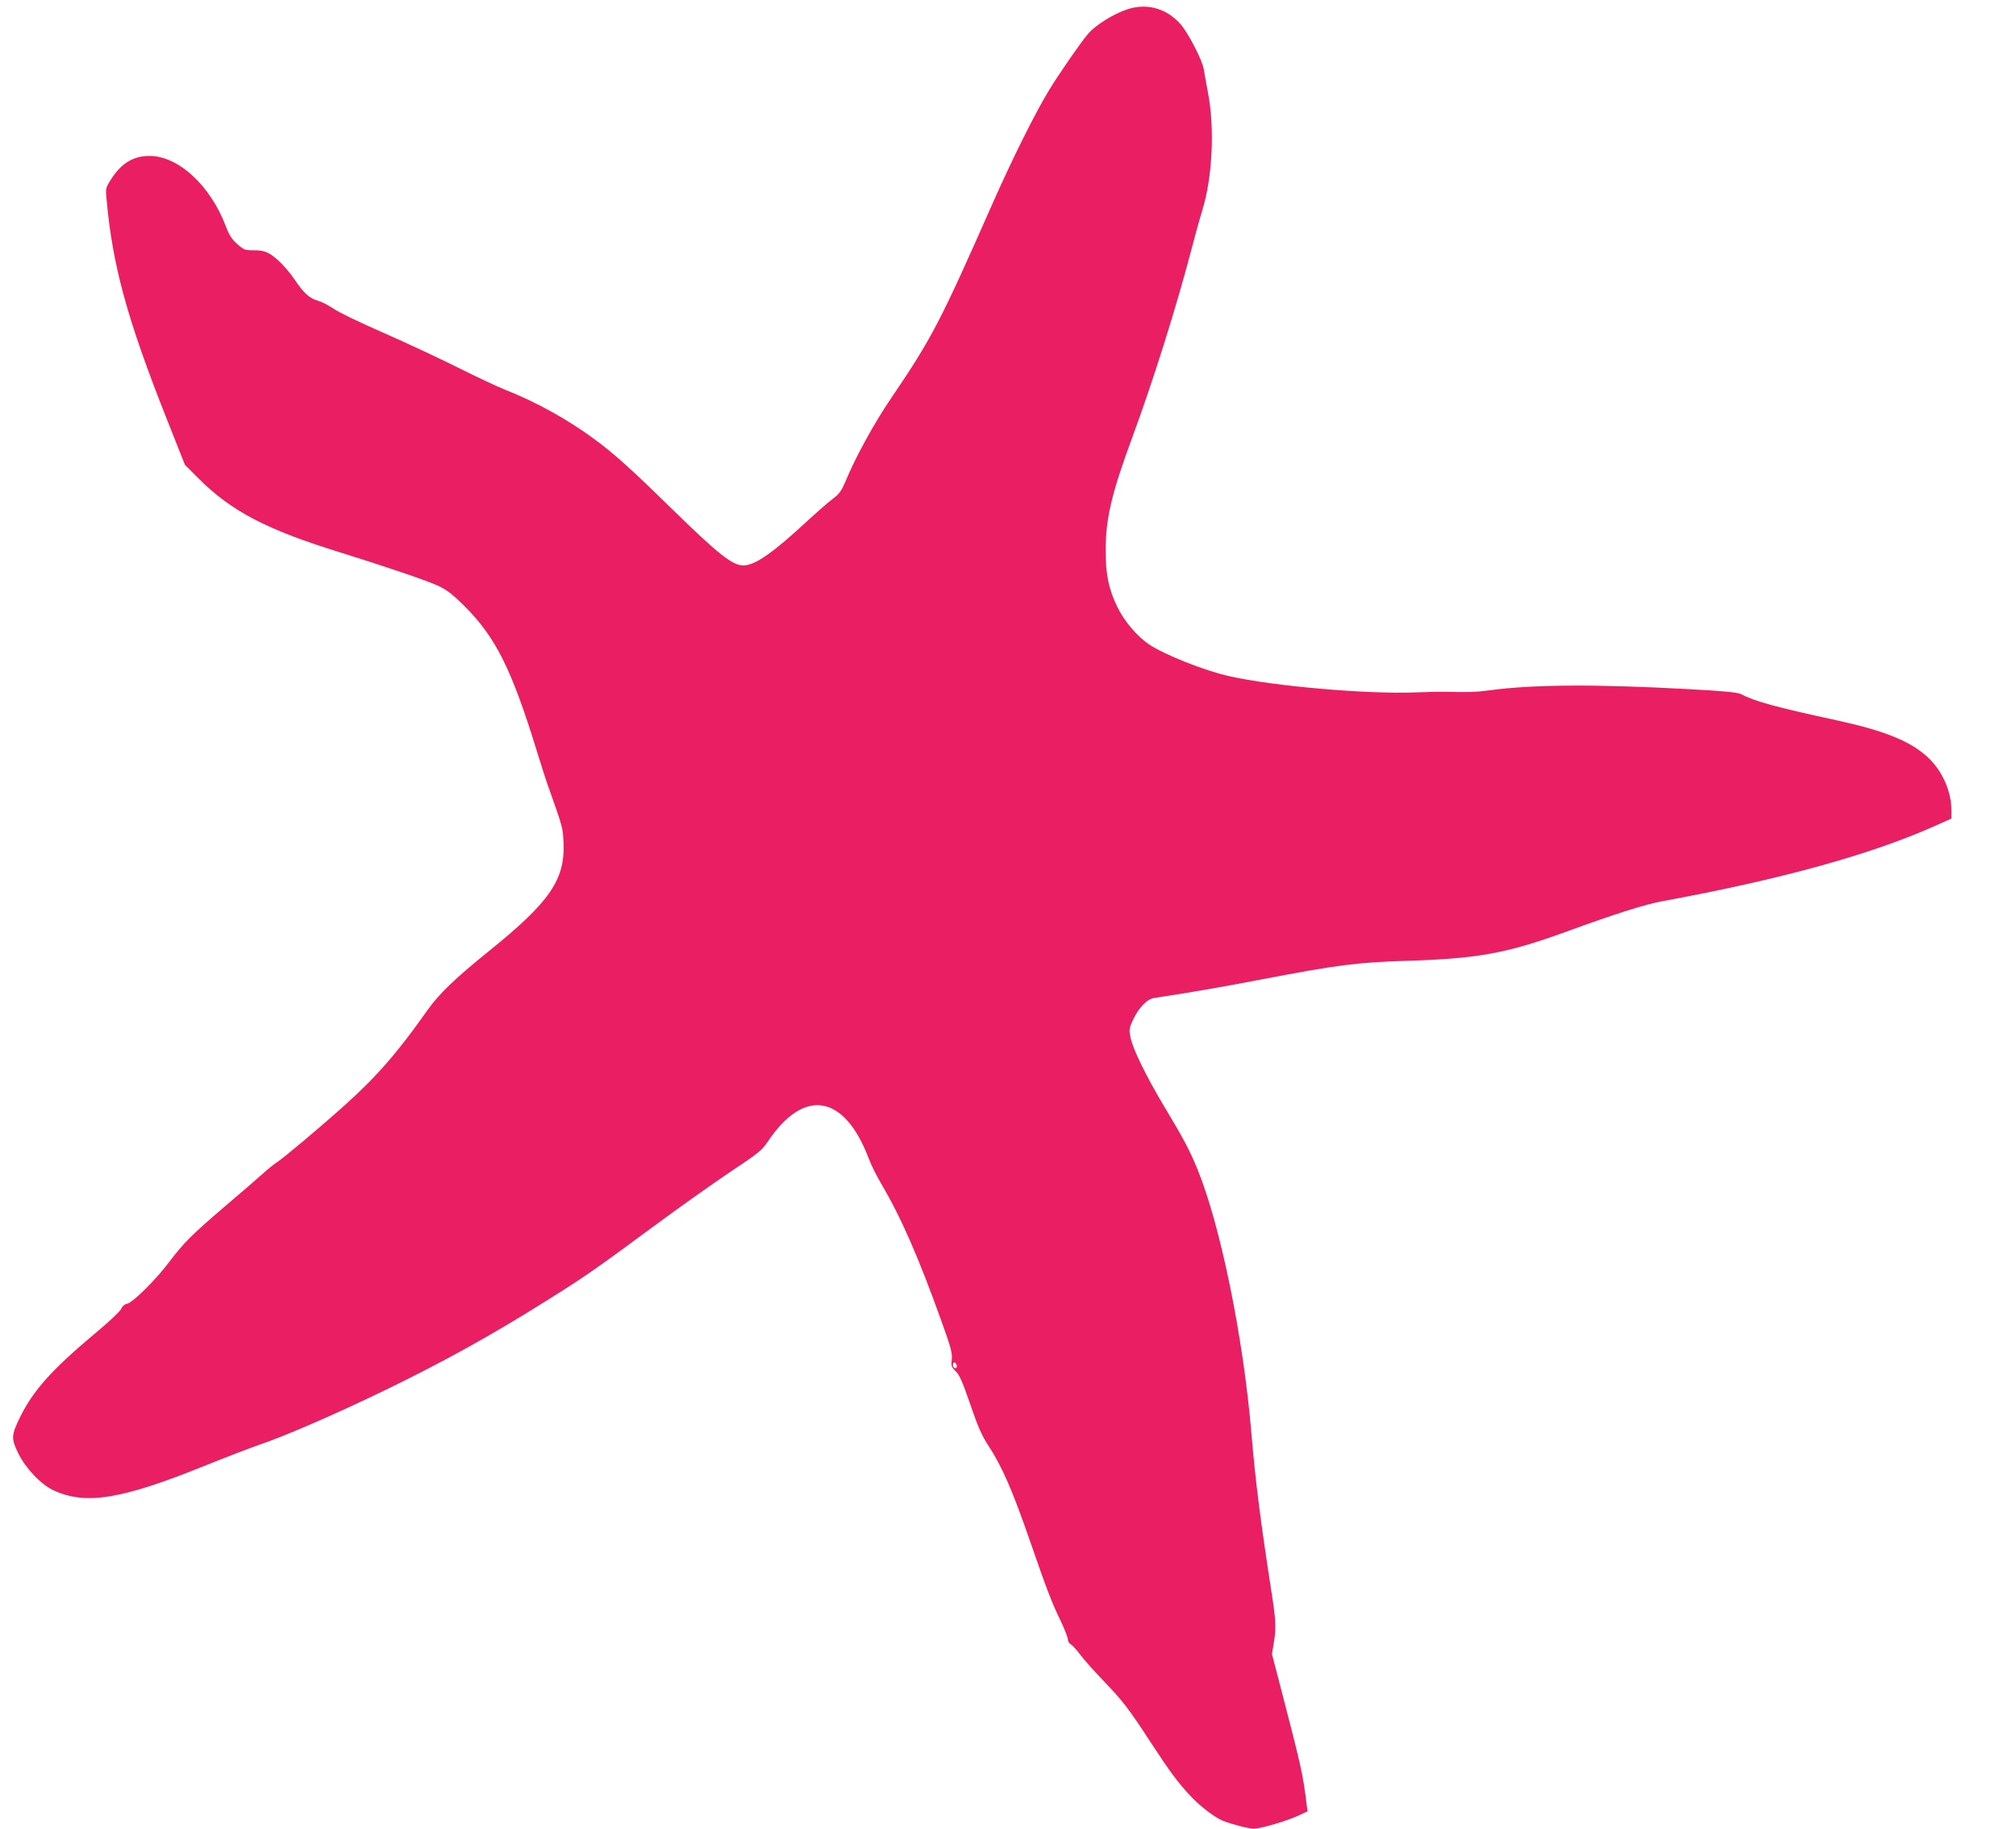
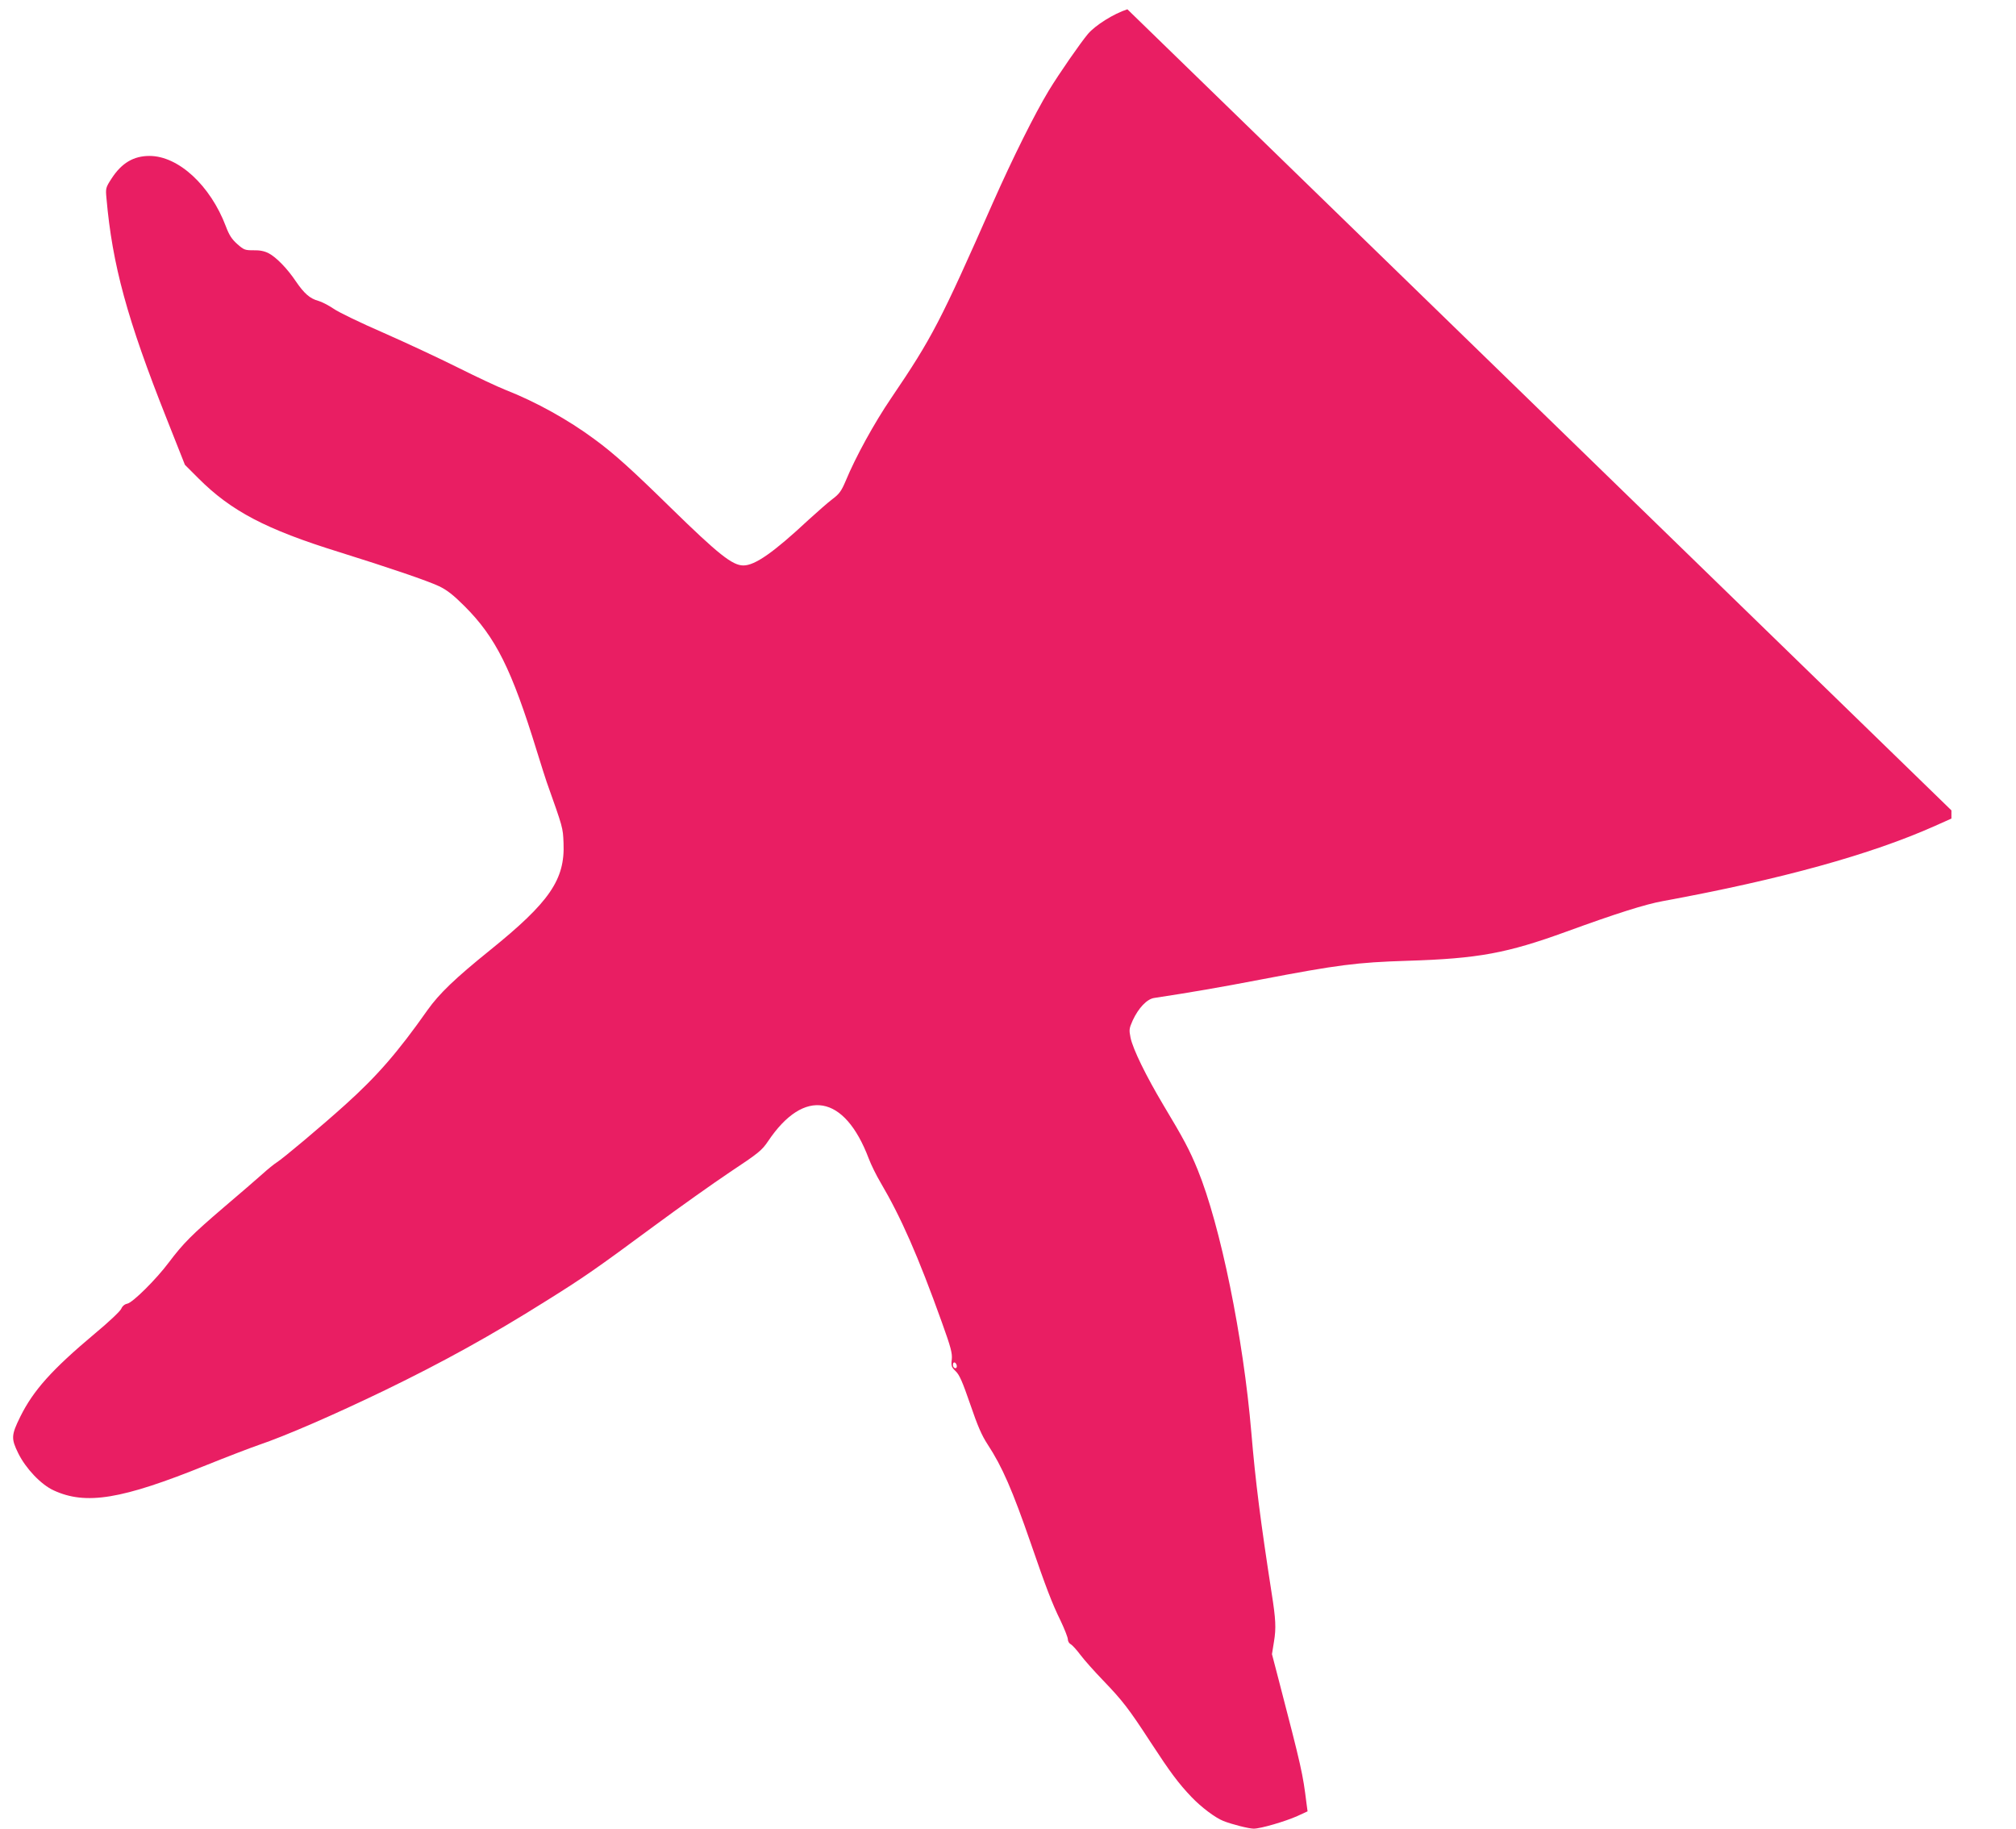
<svg xmlns="http://www.w3.org/2000/svg" version="1.0" width="1280pt" height="1161pt" viewBox="0 0 1280 1161" preserveAspectRatio="xMidYMid meet">
  <g transform="translate(0,1161) scale(0.1,-0.1)" fill="#e91e63" stroke="none">
-     <path d="M7158 11551 c-87 -28 -203 -101 -250 -156 -46 -54 -184 -253 -249 -360 -91 -151 -228 -426 -354 -710 -335 -759 -386 -858 -647 -1243 -107 -157 -226 -374 -288 -524 -28 -66 -41 -84 -85 -117 -28 -21 -96 -81 -151 -131 -222 -207 -340 -290 -414 -290 -70 0 -159 71 -460 365 -250 245 -361 345 -485 436 -167 124 -373 238 -564 313 -51 20 -189 85 -305 143 -116 58 -328 157 -471 220 -143 62 -286 131 -317 153 -31 21 -75 44 -97 50 -53 14 -90 47 -142 123 -54 81 -125 154 -173 179 -27 14 -57 20 -97 19 -53 0 -60 2 -102 39 -35 31 -52 57 -73 113 -98 259 -301 447 -485 447 -101 0 -177 -45 -241 -144 -37 -57 -38 -62 -32 -125 37 -422 131 -767 382 -1399 l116 -293 87 -87 c206 -206 428 -323 889 -466 320 -100 564 -183 638 -218 50 -24 90 -55 162 -127 197 -197 298 -398 459 -921 28 -91 56 -178 62 -195 104 -293 103 -288 107 -387 10 -232 -88 -375 -466 -680 -223 -180 -322 -275 -397 -380 -190 -270 -322 -421 -523 -602 -152 -137 -395 -341 -435 -366 -16 -10 -57 -43 -90 -73 -34 -31 -145 -126 -247 -213 -201 -172 -256 -227 -348 -349 -80 -107 -229 -255 -264 -262 -16 -3 -31 -15 -38 -32 -6 -15 -81 -86 -168 -158 -273 -229 -390 -360 -473 -527 -58 -118 -59 -139 -13 -233 48 -97 144 -198 224 -235 205 -95 432 -58 970 160 129 52 278 109 330 127 174 59 482 193 805 349 367 178 673 347 1020 565 242 151 318 204 685 475 157 116 375 271 484 344 184 122 203 138 243 197 229 341 485 297 639 -111 14 -37 47 -105 75 -152 130 -221 238 -466 389 -887 58 -161 67 -197 63 -236 -5 -41 -2 -49 25 -75 24 -23 43 -67 92 -209 47 -138 73 -198 111 -256 93 -142 157 -290 274 -628 94 -273 135 -382 189 -491 25 -53 46 -106 46 -118 0 -12 8 -26 18 -31 11 -6 38 -36 62 -68 24 -32 89 -105 145 -163 122 -127 161 -177 299 -389 126 -193 178 -263 261 -350 61 -64 151 -132 202 -152 55 -22 163 -49 193 -49 44 0 201 46 277 80 l65 30 -7 52 c-23 187 -31 224 -177 785 l-42 161 13 81 c14 84 11 142 -15 306 -70 452 -103 709 -129 1020 -51 604 -196 1314 -341 1669 -51 125 -89 196 -218 411 -109 183 -193 354 -208 427 -10 50 -9 58 14 110 37 79 90 135 136 142 230 35 417 67 677 117 487 93 608 109 930 119 452 14 633 48 1010 185 318 116 502 174 613 194 751 138 1322 296 1729 478 l103 46 0 52 c0 122 -60 256 -153 340 -110 100 -271 165 -567 230 -406 88 -525 121 -618 169 -20 10 -111 19 -318 30 -592 33 -1001 31 -1279 -7 -83 -11 -138 -13 -270 -9 -27 1 -117 -1 -200 -4 -308 -12 -903 40 -1180 103 -158 35 -413 137 -510 202 -76 52 -156 146 -200 236 -55 111 -75 208 -75 357 0 206 37 363 168 718 135 366 284 839 387 1235 20 77 47 174 60 215 63 205 78 516 35 740 -12 63 -24 131 -27 150 -7 53 -98 230 -147 286 -89 101 -213 136 -338 95z m-1085 -8605 c6 -16 -2 -28 -14 -20 -12 7 -11 34 0 34 5 0 11 -6 14 -14z" />
+     <path d="M7158 11551 c-87 -28 -203 -101 -250 -156 -46 -54 -184 -253 -249 -360 -91 -151 -228 -426 -354 -710 -335 -759 -386 -858 -647 -1243 -107 -157 -226 -374 -288 -524 -28 -66 -41 -84 -85 -117 -28 -21 -96 -81 -151 -131 -222 -207 -340 -290 -414 -290 -70 0 -159 71 -460 365 -250 245 -361 345 -485 436 -167 124 -373 238 -564 313 -51 20 -189 85 -305 143 -116 58 -328 157 -471 220 -143 62 -286 131 -317 153 -31 21 -75 44 -97 50 -53 14 -90 47 -142 123 -54 81 -125 154 -173 179 -27 14 -57 20 -97 19 -53 0 -60 2 -102 39 -35 31 -52 57 -73 113 -98 259 -301 447 -485 447 -101 0 -177 -45 -241 -144 -37 -57 -38 -62 -32 -125 37 -422 131 -767 382 -1399 l116 -293 87 -87 c206 -206 428 -323 889 -466 320 -100 564 -183 638 -218 50 -24 90 -55 162 -127 197 -197 298 -398 459 -921 28 -91 56 -178 62 -195 104 -293 103 -288 107 -387 10 -232 -88 -375 -466 -680 -223 -180 -322 -275 -397 -380 -190 -270 -322 -421 -523 -602 -152 -137 -395 -341 -435 -366 -16 -10 -57 -43 -90 -73 -34 -31 -145 -126 -247 -213 -201 -172 -256 -227 -348 -349 -80 -107 -229 -255 -264 -262 -16 -3 -31 -15 -38 -32 -6 -15 -81 -86 -168 -158 -273 -229 -390 -360 -473 -527 -58 -118 -59 -139 -13 -233 48 -97 144 -198 224 -235 205 -95 432 -58 970 160 129 52 278 109 330 127 174 59 482 193 805 349 367 178 673 347 1020 565 242 151 318 204 685 475 157 116 375 271 484 344 184 122 203 138 243 197 229 341 485 297 639 -111 14 -37 47 -105 75 -152 130 -221 238 -466 389 -887 58 -161 67 -197 63 -236 -5 -41 -2 -49 25 -75 24 -23 43 -67 92 -209 47 -138 73 -198 111 -256 93 -142 157 -290 274 -628 94 -273 135 -382 189 -491 25 -53 46 -106 46 -118 0 -12 8 -26 18 -31 11 -6 38 -36 62 -68 24 -32 89 -105 145 -163 122 -127 161 -177 299 -389 126 -193 178 -263 261 -350 61 -64 151 -132 202 -152 55 -22 163 -49 193 -49 44 0 201 46 277 80 l65 30 -7 52 c-23 187 -31 224 -177 785 l-42 161 13 81 c14 84 11 142 -15 306 -70 452 -103 709 -129 1020 -51 604 -196 1314 -341 1669 -51 125 -89 196 -218 411 -109 183 -193 354 -208 427 -10 50 -9 58 14 110 37 79 90 135 136 142 230 35 417 67 677 117 487 93 608 109 930 119 452 14 633 48 1010 185 318 116 502 174 613 194 751 138 1322 296 1729 478 l103 46 0 52 z m-1085 -8605 c6 -16 -2 -28 -14 -20 -12 7 -11 34 0 34 5 0 11 -6 14 -14z" />
  </g>
</svg>